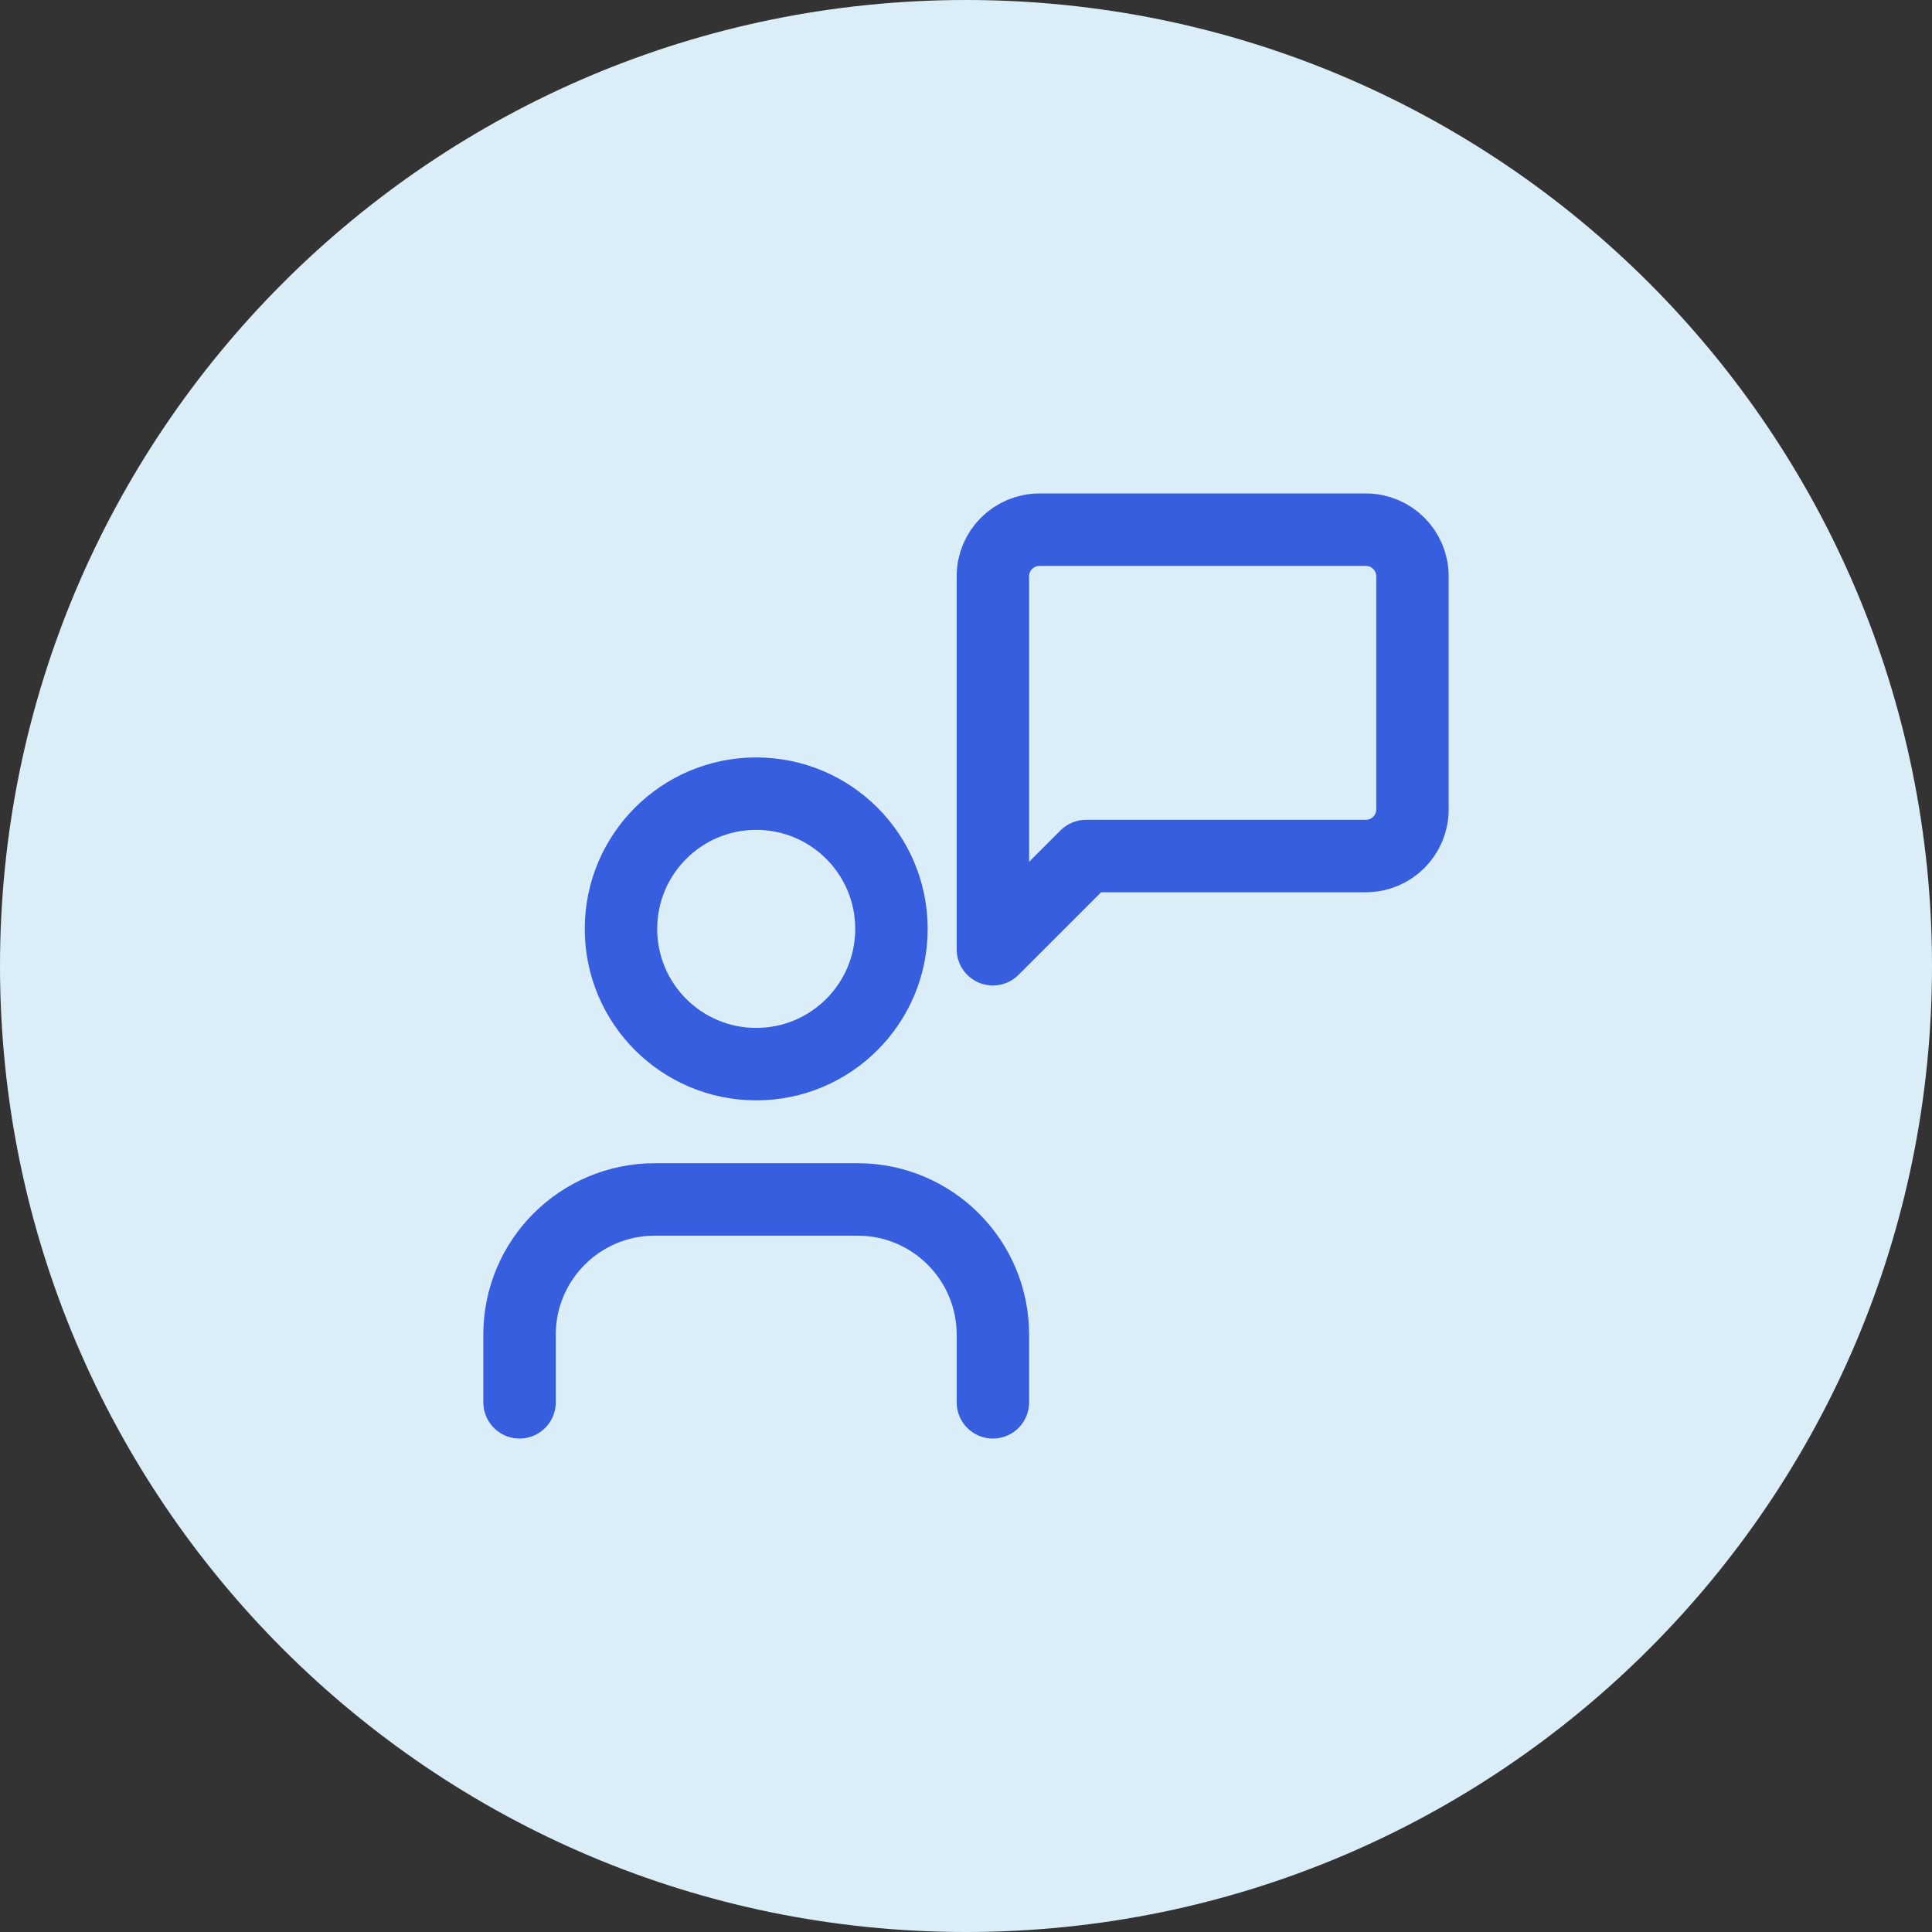
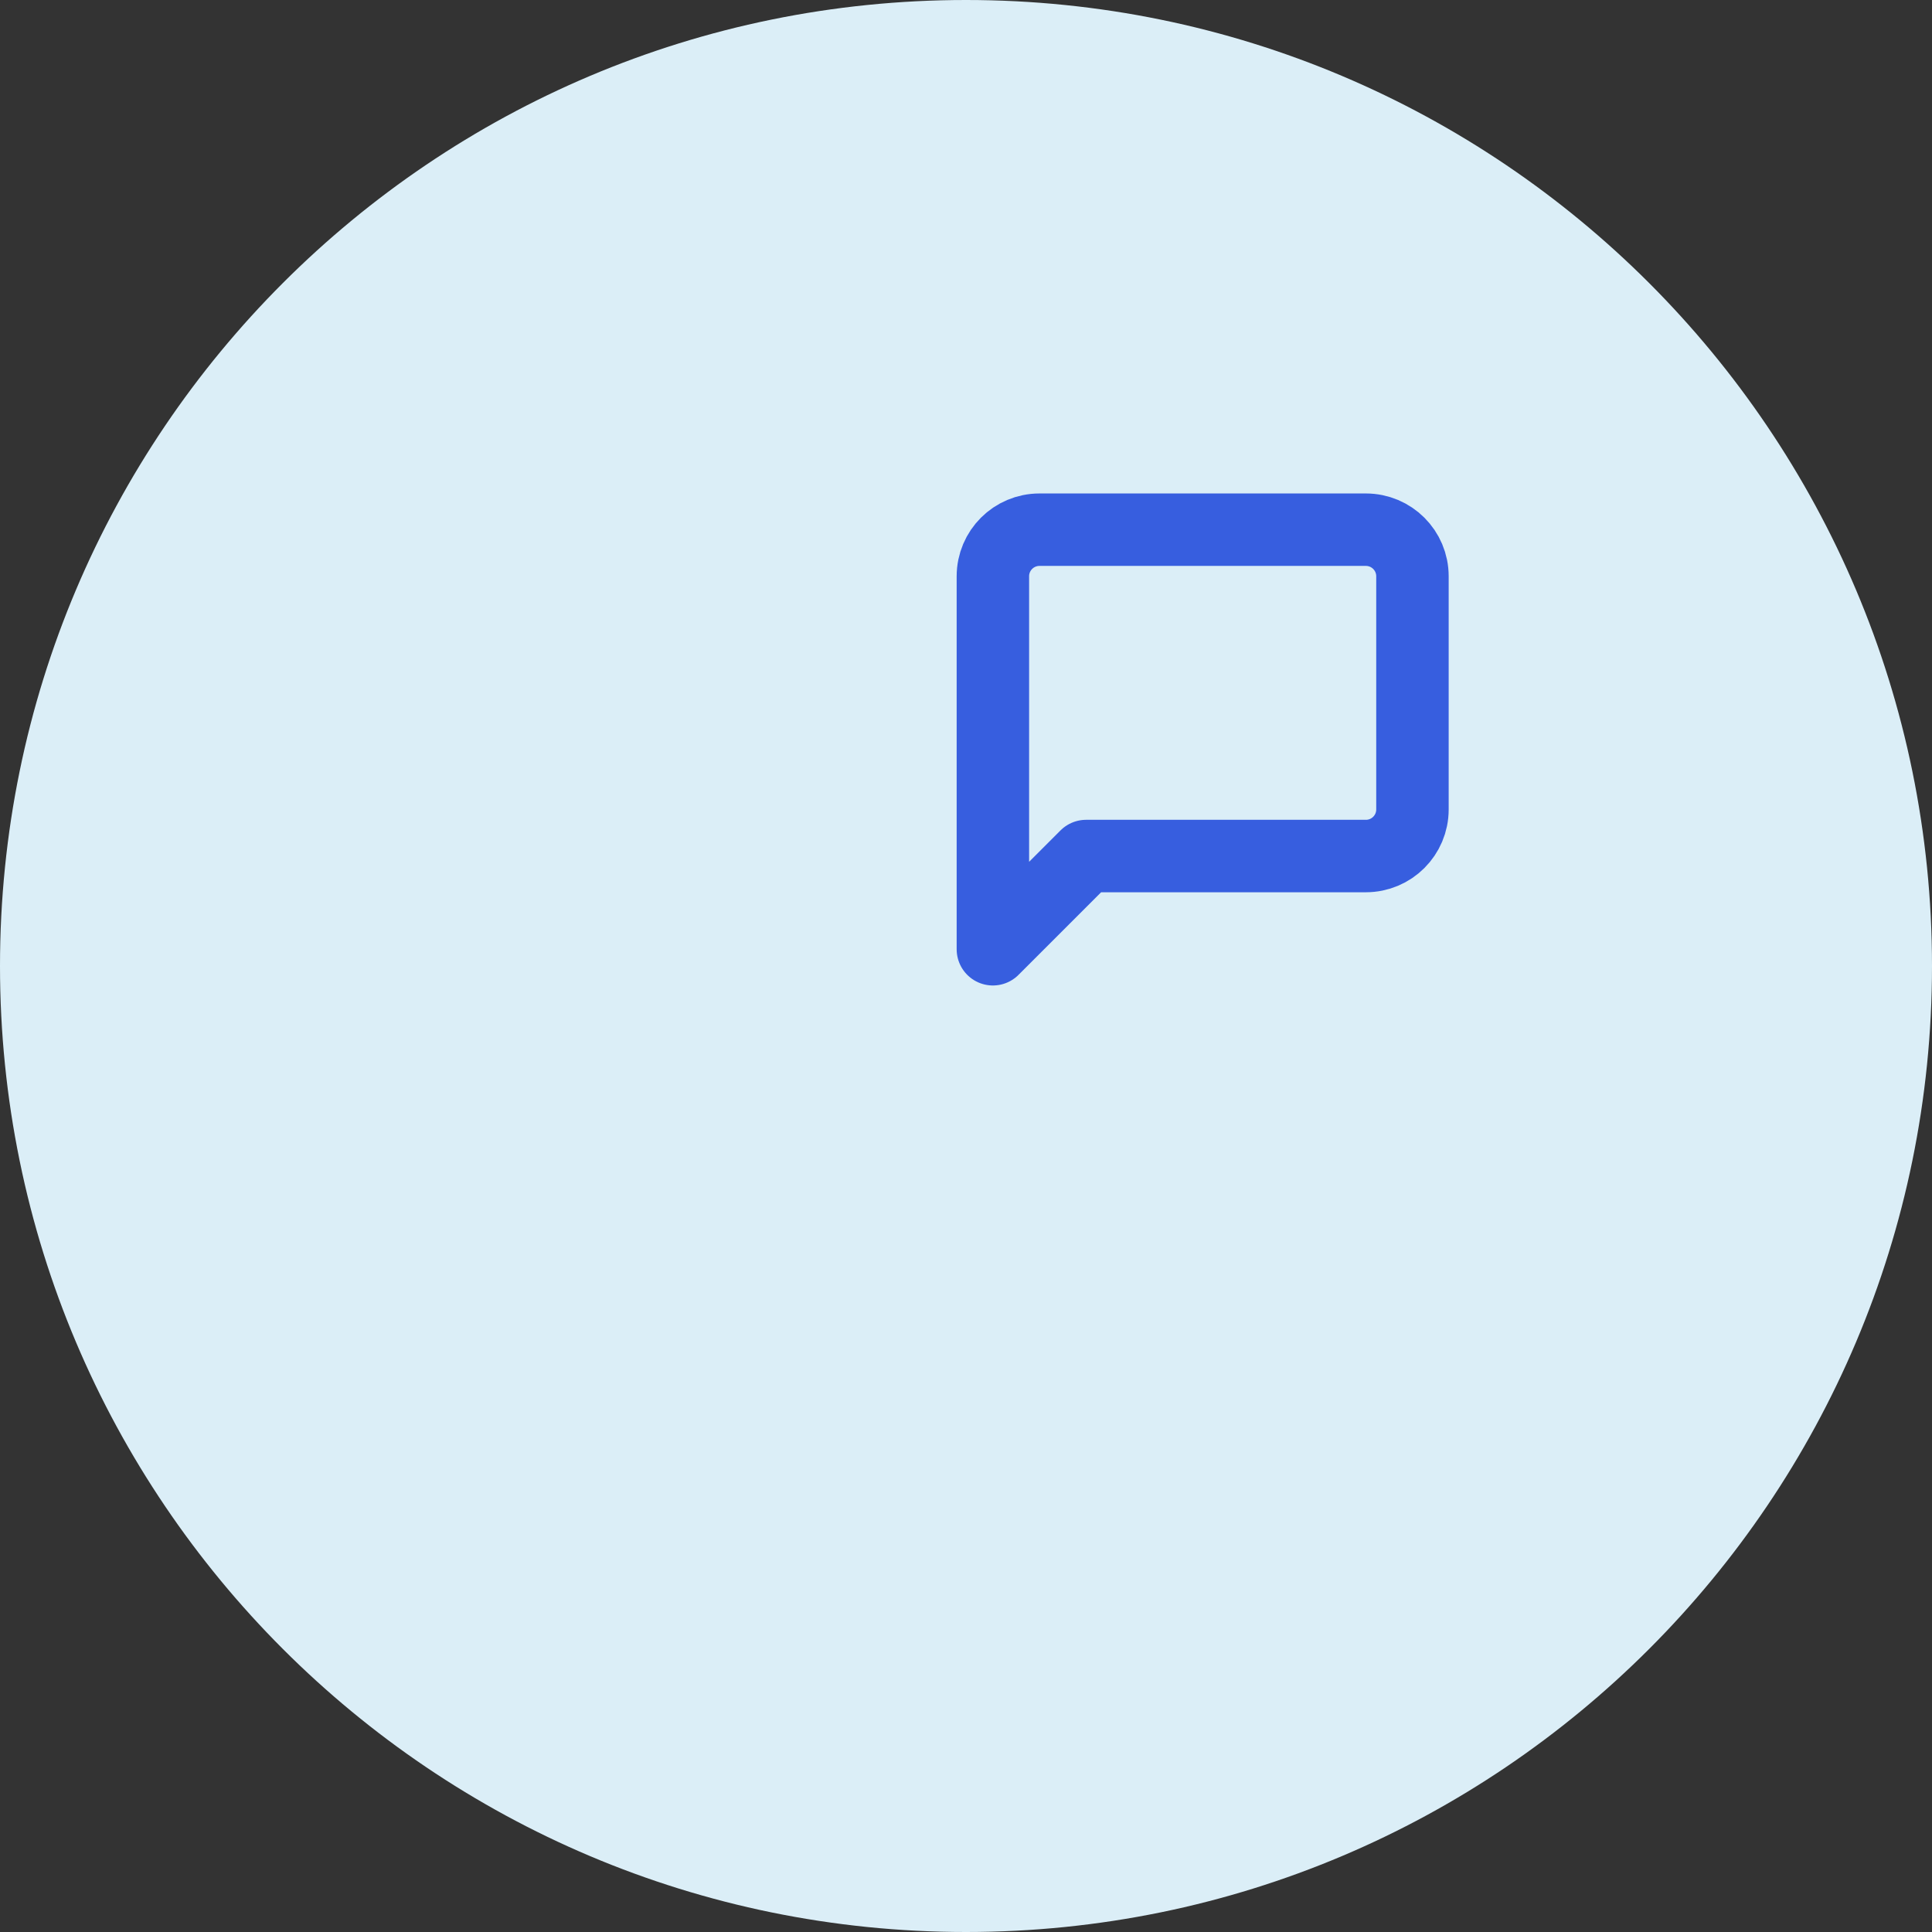
<svg xmlns="http://www.w3.org/2000/svg" id="Layer_1" version="1.1" viewBox="0 0 24 24">
  <rect x="0" y="0" width="24" height="24" fill="#333333" stroke="none" />
  <defs>
    <style>
      .st0, .st1 {
        fill: none;
      }

      .st2 {
        fill: #dbeef7;
      }

      .st1 {
        stroke: #375edf;
        stroke-linecap: round;
        stroke-linejoin: round;
        stroke-width: .9px;
      }
    </style>
  </defs>
  <path class="st2" d="M12,0c6.627,0,12,5.373,12,12s-5.373,12-12,12S0,18.627,0,12,5.373,0,12,0Z" />
  <rect class="st0" width="24" height="24" />
  <g>
    <g>
-       <path class="st1" d="M12.334,17.42v-.84c0-.928-.752-1.68-1.68-1.68h-2.52c-.928,0-1.68.752-1.68,1.68v.84" />
-       <path class="st1" d="M9.394,13.219c.928,0,1.68-.752,1.68-1.68s-.752-1.68-1.68-1.68-1.68.752-1.68,1.68.752,1.68,1.68,1.68Z" />
-     </g>
+       </g>
    <path class="st1" d="M17.546,10.055c0,.32-.259.579-.579.579h-3.475l-1.158,1.158v-4.633c0-.32.259-.579.579-.579h4.054c.32,0,.579.259.579.579v2.896Z" />
  </g>
</svg>